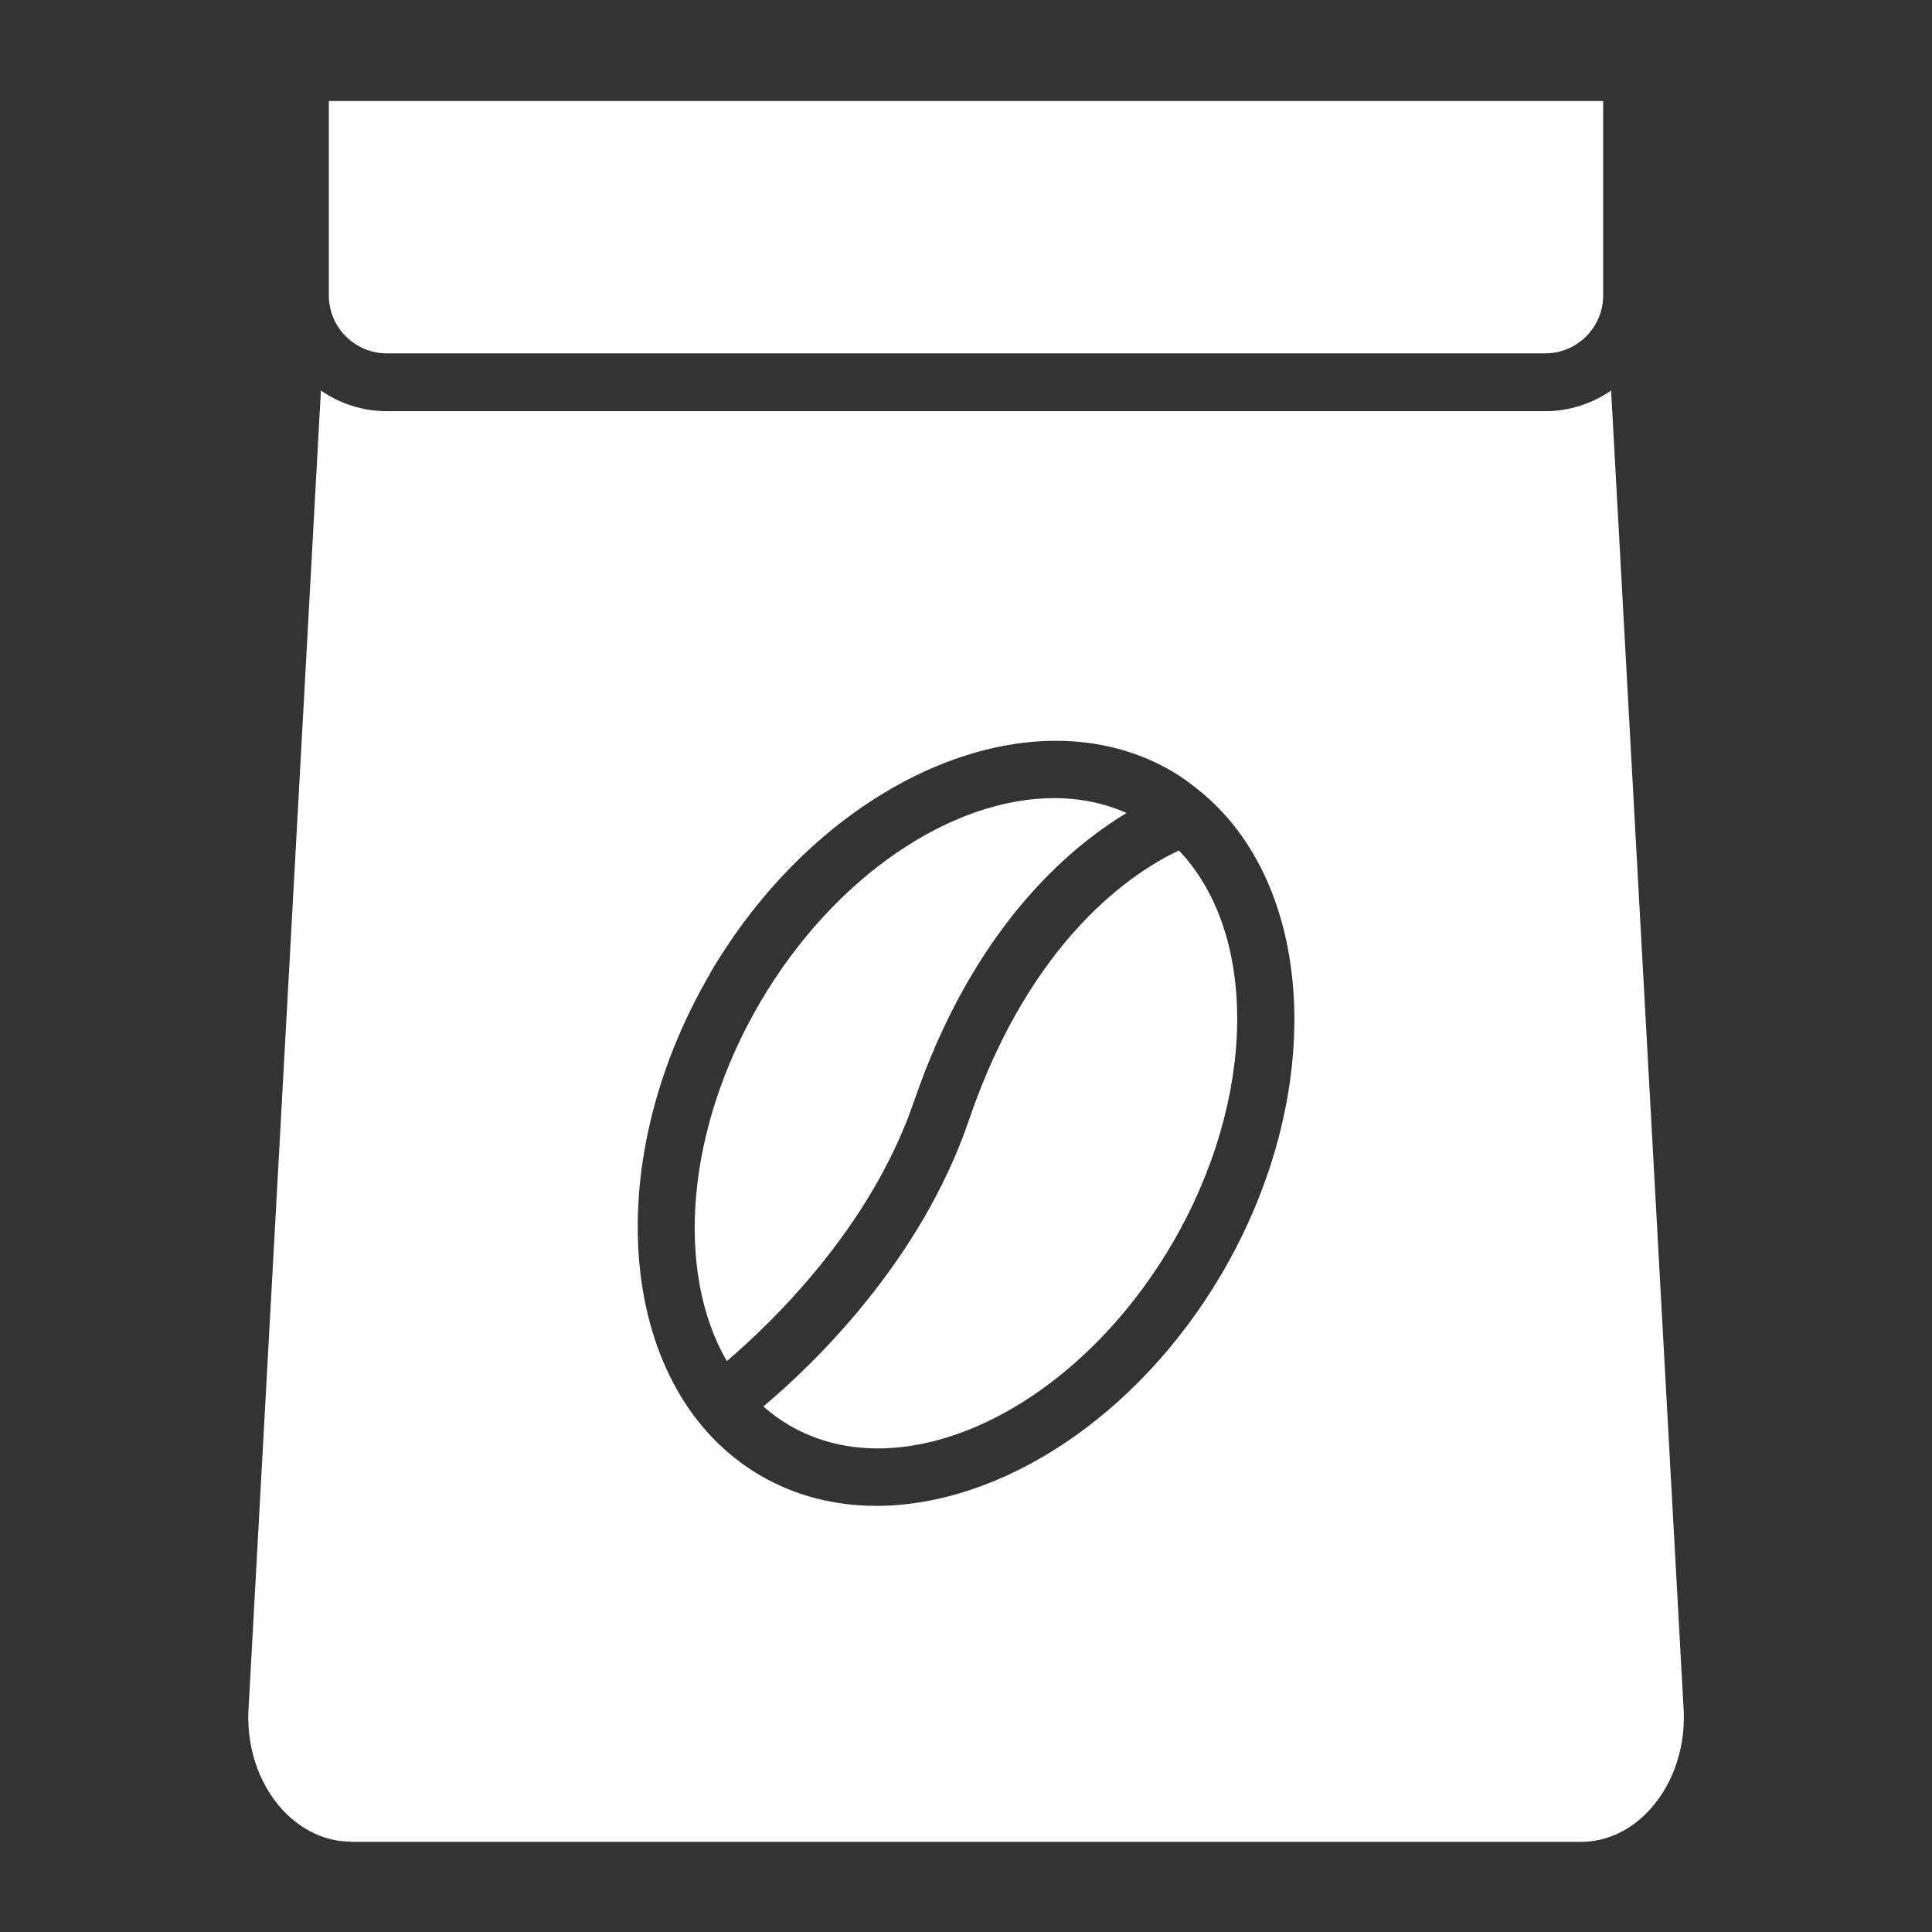
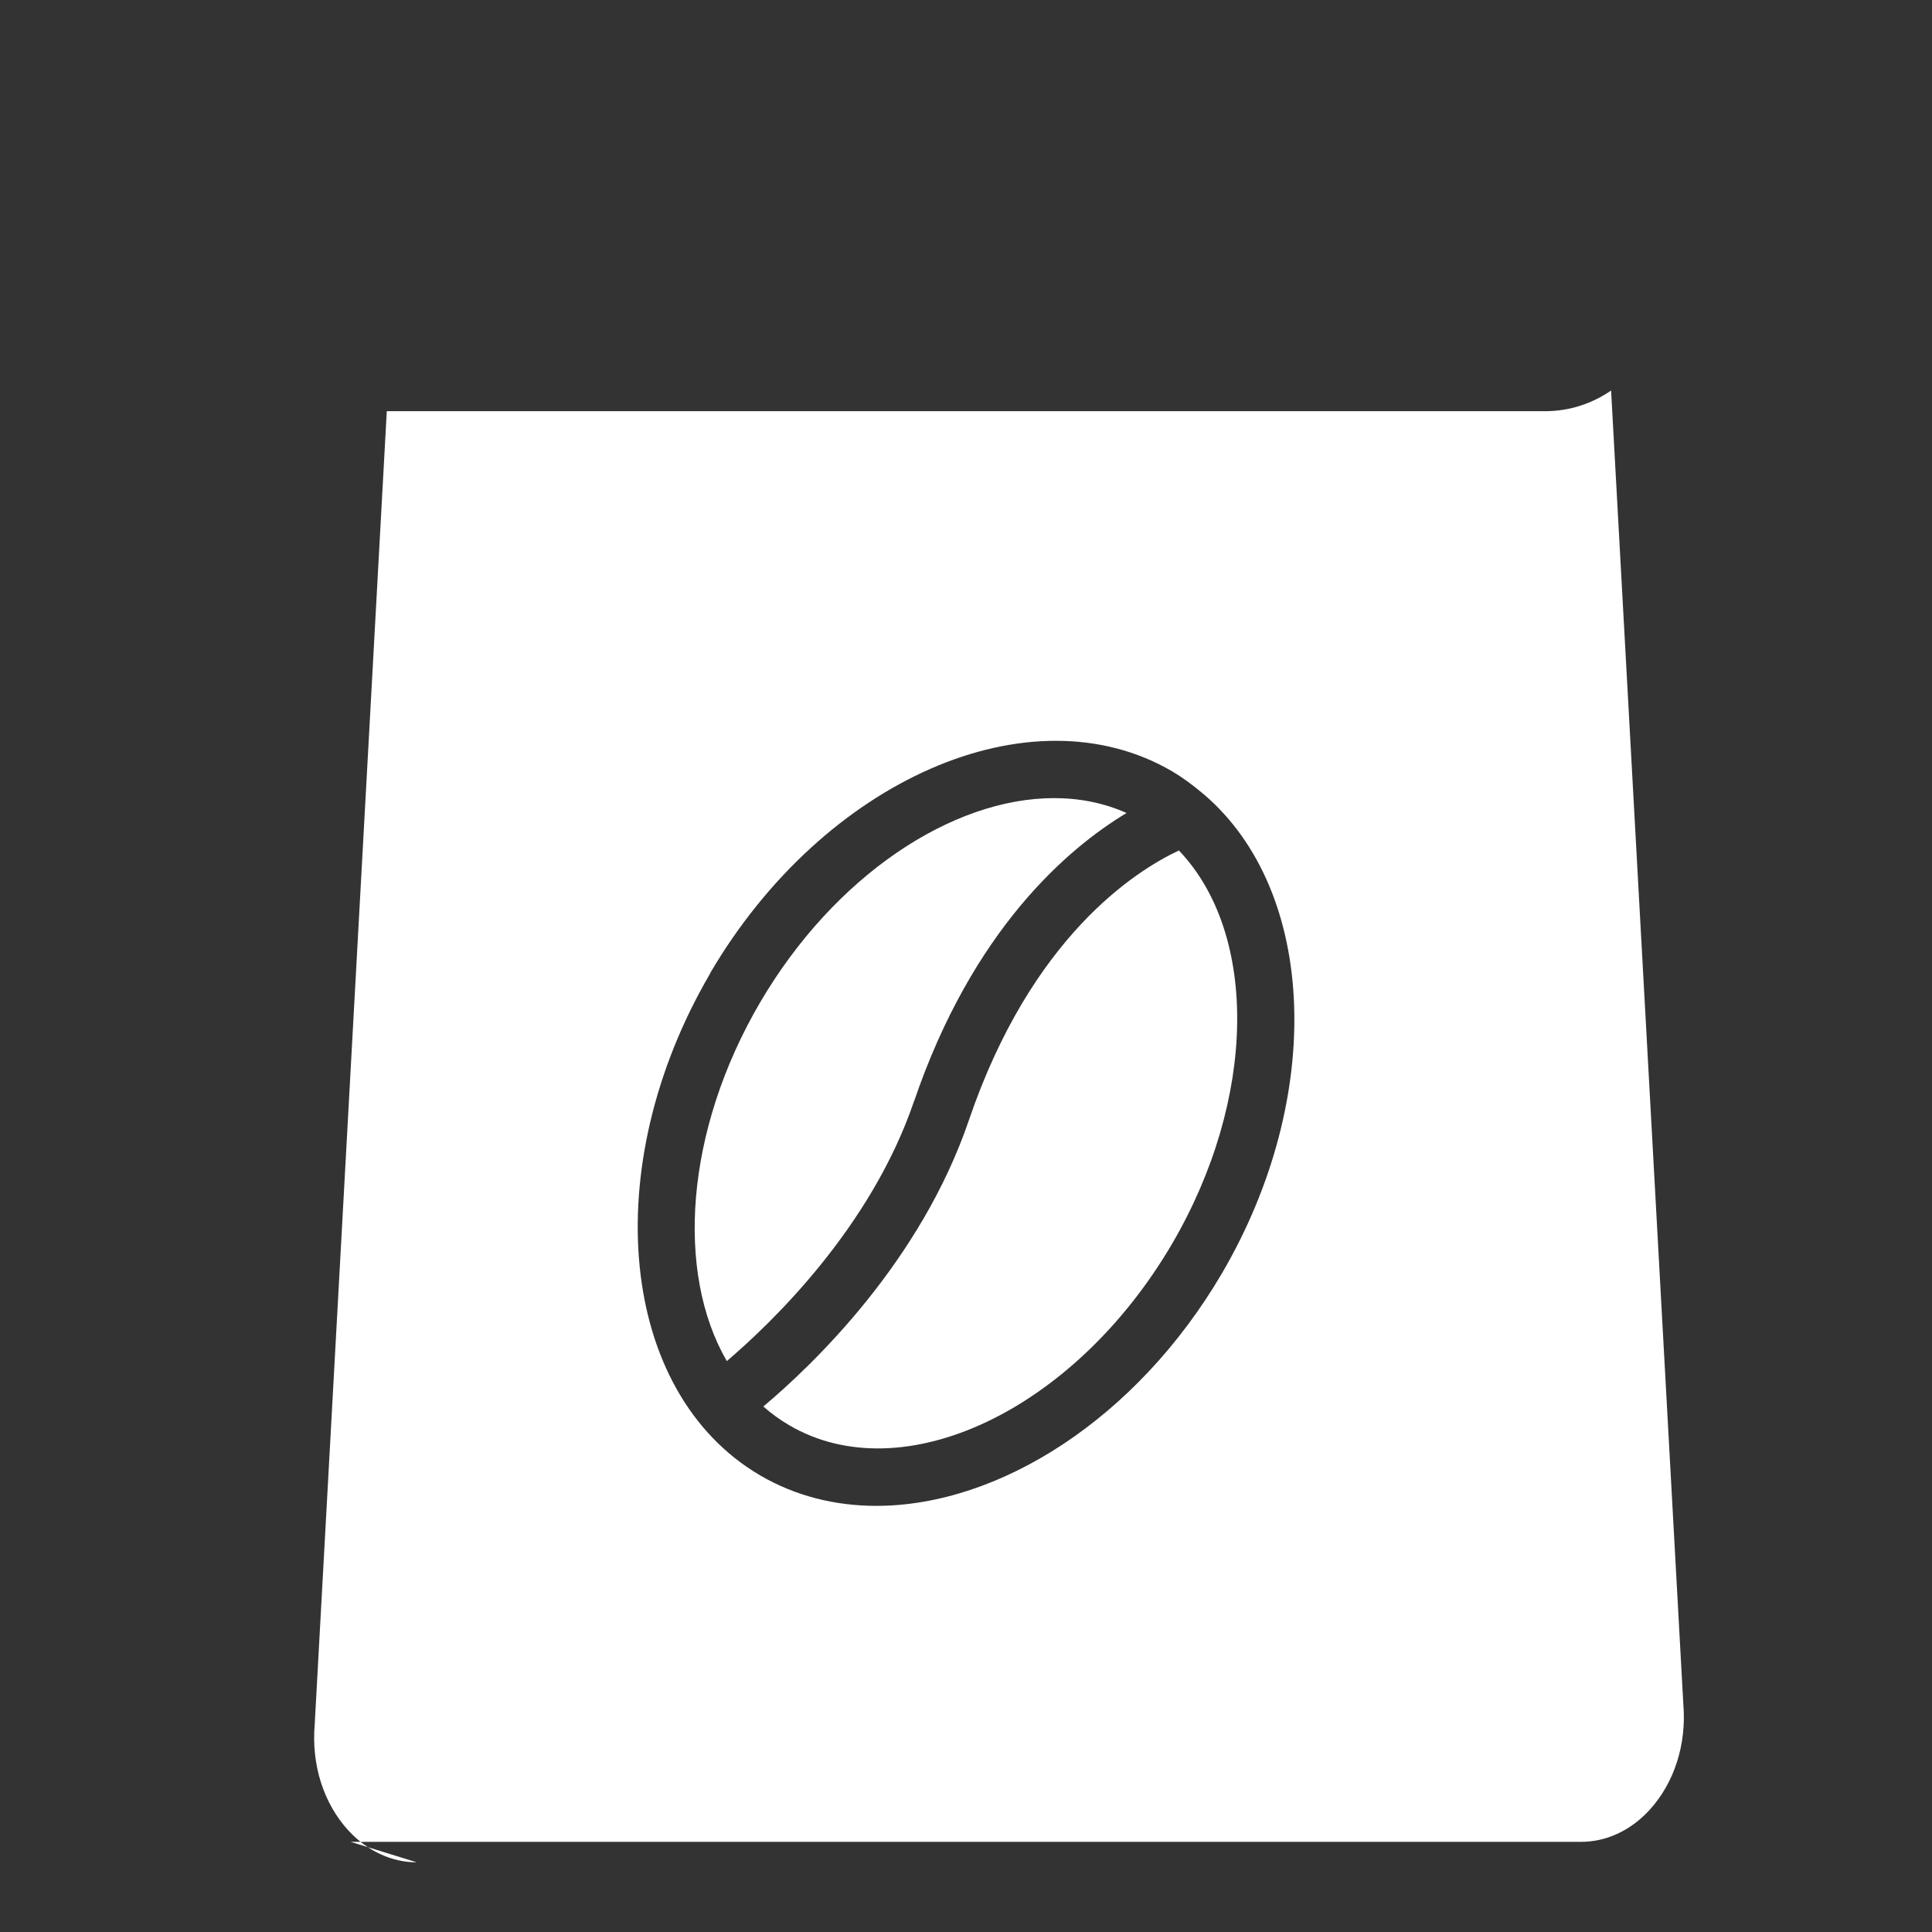
<svg xmlns="http://www.w3.org/2000/svg" viewBox="0 0 1200 1200" version="1.1" height="1200pt" width="1200pt">
  <rect x="0" y="0" width="1200" height="1200" fill="#333333" stroke="none" />
-   <path fill="#fff" d="m217.8 1144h764.28c15.602 0 30.719-6.961 42.48-19.801 15.359-16.801 23.039-40.68 21-65.52l-44.879-816.12c-11.641 8.039-25.801 12.84-40.922 12.84h-719.52c-15.238 0-29.281-4.801-40.922-12.84l-44.762 815.52c-2.16 25.32 5.519 49.199 20.879 66 11.762 12.719 26.762 19.801 42.48 19.801zm223.2-539.4c70.559-120.48 199.32-176.76 287.04-125.52 6.481 3.84 12.719 8.398 19.801 14.398 70.32 60.238 75.121 188.04 11.16 297.36-52.922 90.238-138.36 144.48-214.68 144.48-25.68 0-50.281-6.121-72.238-18.961-87.602-51.359-101.52-191.16-30.961-311.76z" />
-   <path fill="#fff" d="m240.24 219.48h719.52c19.922 0 36-16.199 36-36l0.004-120.72h-791.52v120.72c0 19.922 16.199 36 36 36z" />
+   <path fill="#fff" d="m217.8 1144h764.28c15.602 0 30.719-6.961 42.48-19.801 15.359-16.801 23.039-40.68 21-65.52l-44.879-816.12c-11.641 8.039-25.801 12.84-40.922 12.84h-719.52l-44.762 815.52c-2.16 25.32 5.519 49.199 20.879 66 11.762 12.719 26.762 19.801 42.48 19.801zm223.2-539.4c70.559-120.48 199.32-176.76 287.04-125.52 6.481 3.84 12.719 8.398 19.801 14.398 70.32 60.238 75.121 188.04 11.16 297.36-52.922 90.238-138.36 144.48-214.68 144.48-25.68 0-50.281-6.121-72.238-18.961-87.602-51.359-101.52-191.16-30.961-311.76z" />
  <path fill="#fff" d="m567.72 684.12c36.359-106.56 95.16-156.96 132-179.16-14.039-6.238-29.16-9.238-45-9.238-63.359 0-136.44 48.121-182.64 126.96-46.559 79.559-52.559 167.64-20.641 222.72 27.84-23.762 89.52-82.801 116.28-161.4z" />
  <path fill="#fff" d="m601.8 695.76c-30 88.078-96.961 152.04-127.68 177.84 4.922 4.32 10.32 8.281 16.078 11.641 70.559 41.281 177.12-9.238 237.72-112.56 52.68-90 53.879-192.48 4.32-244.44-27.121 12.719-91.68 53.762-130.44 167.52z" />
</svg>